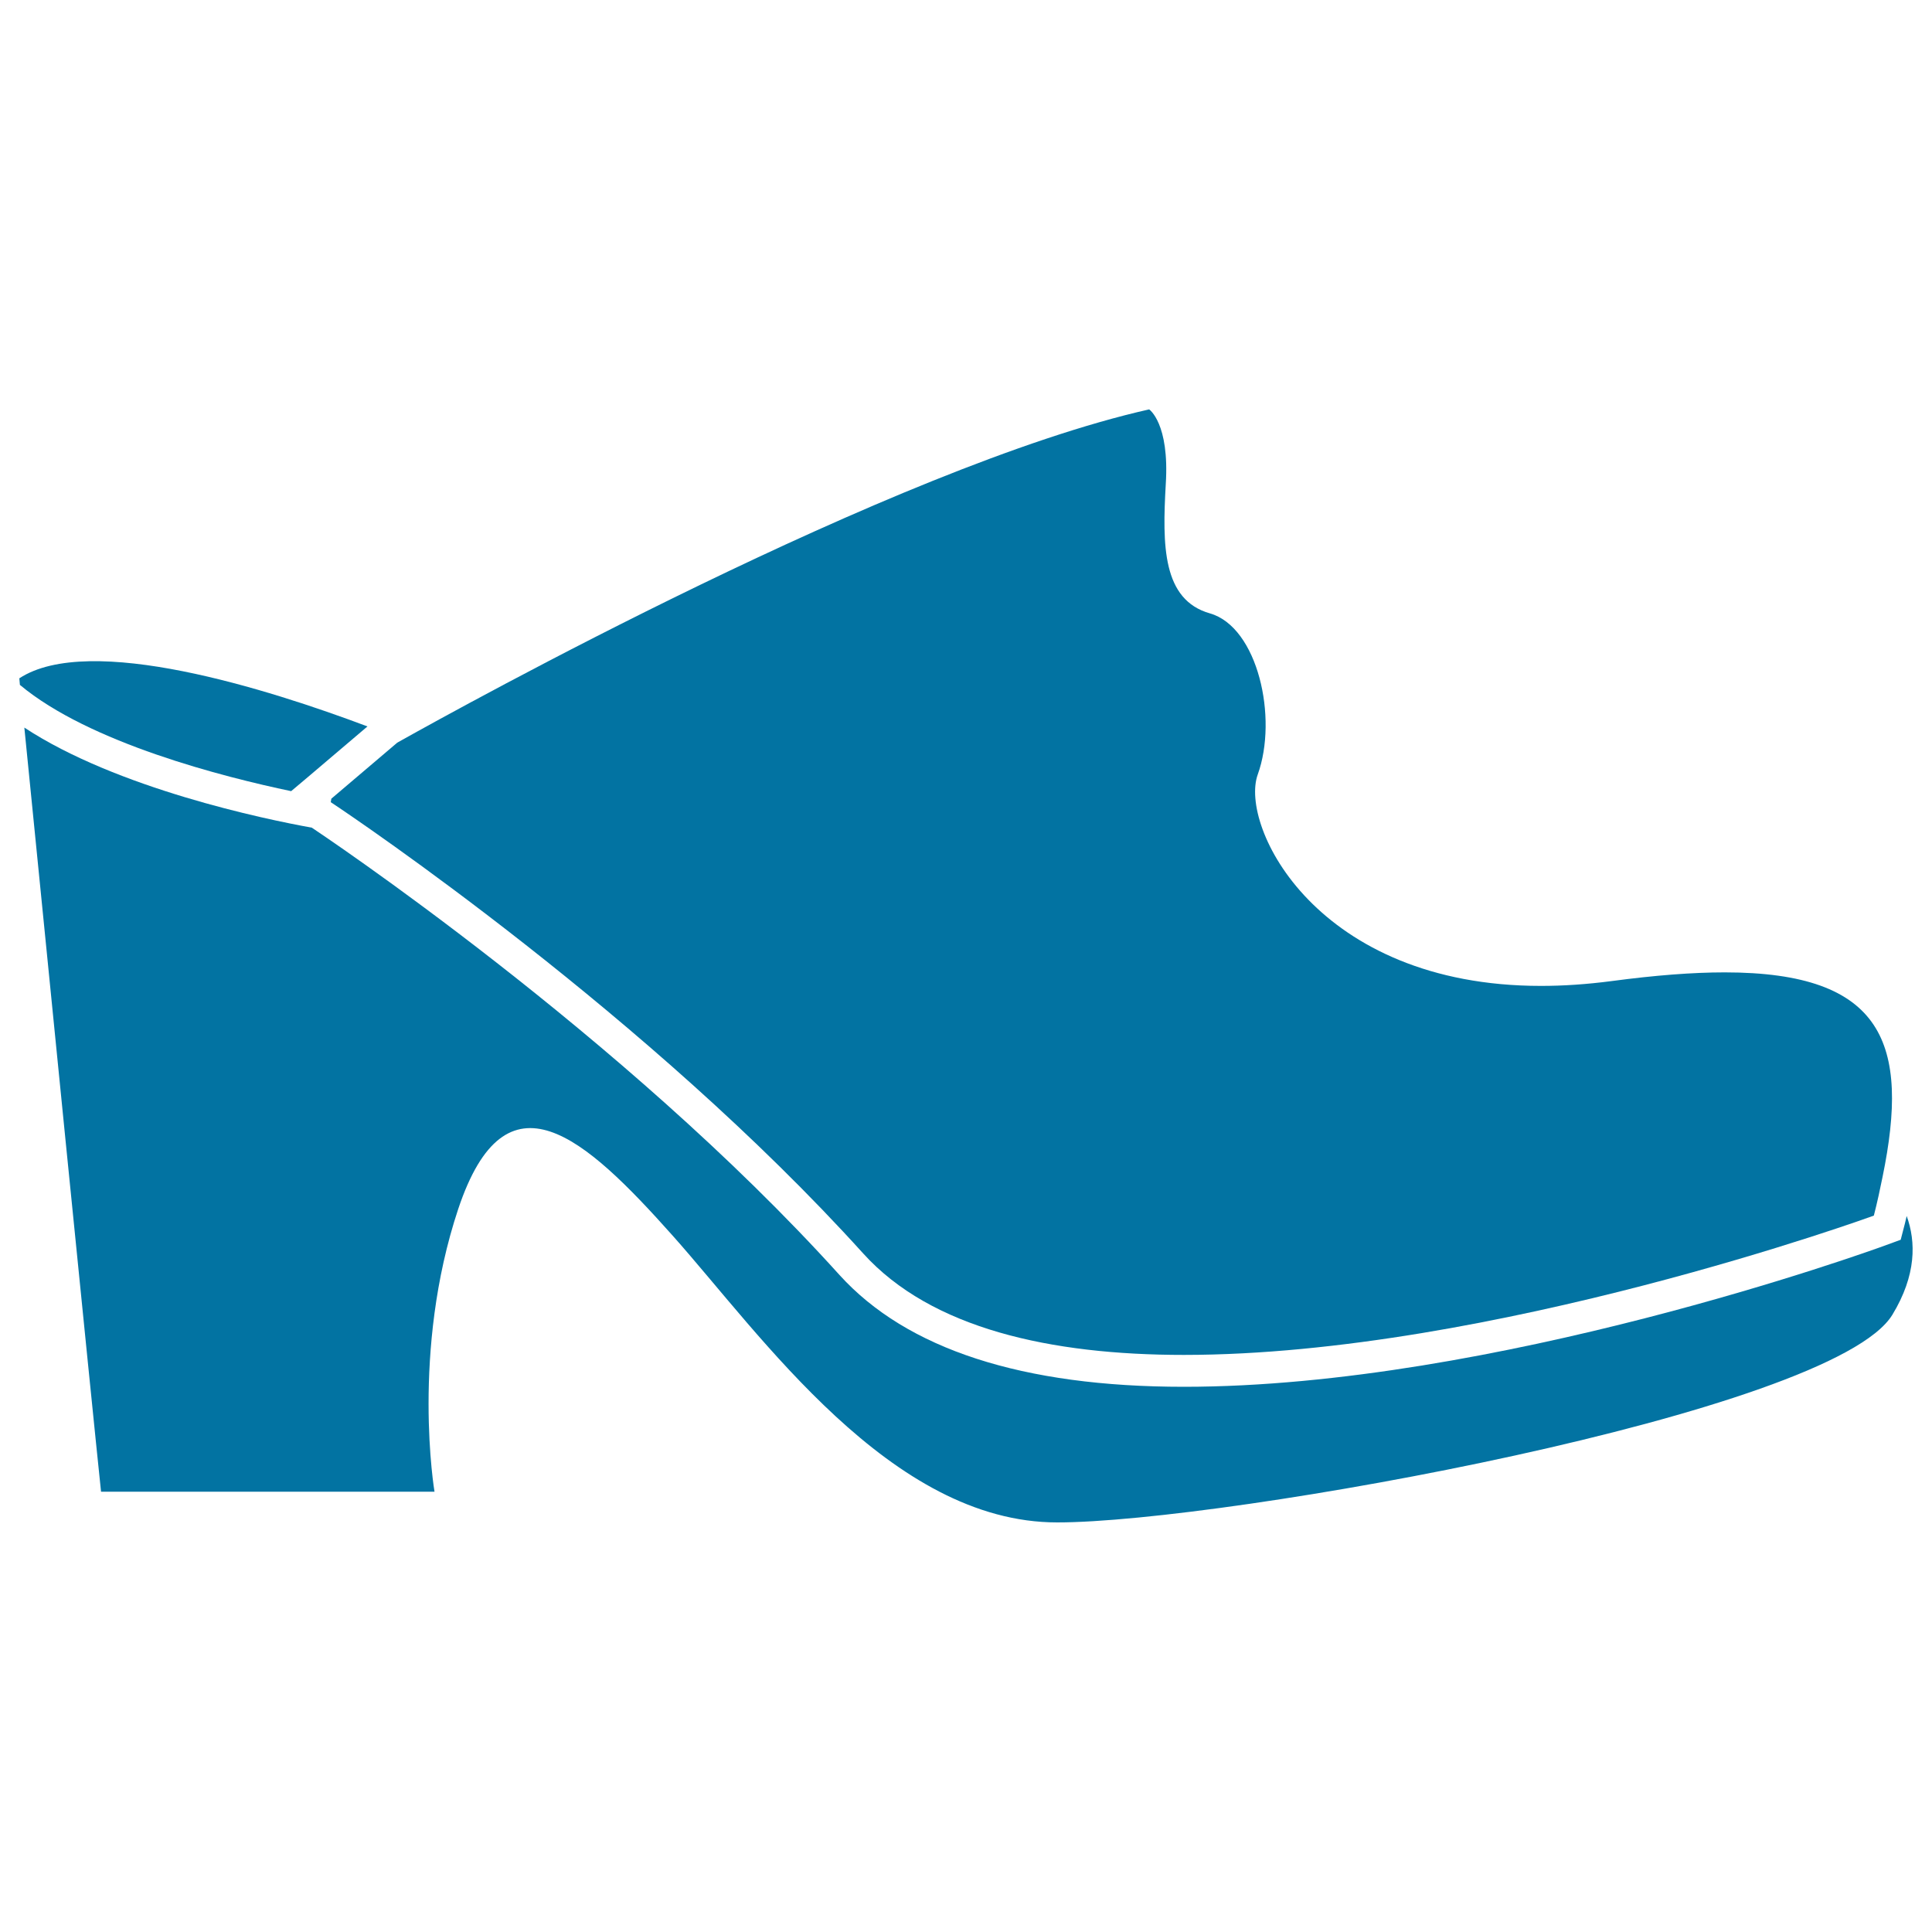
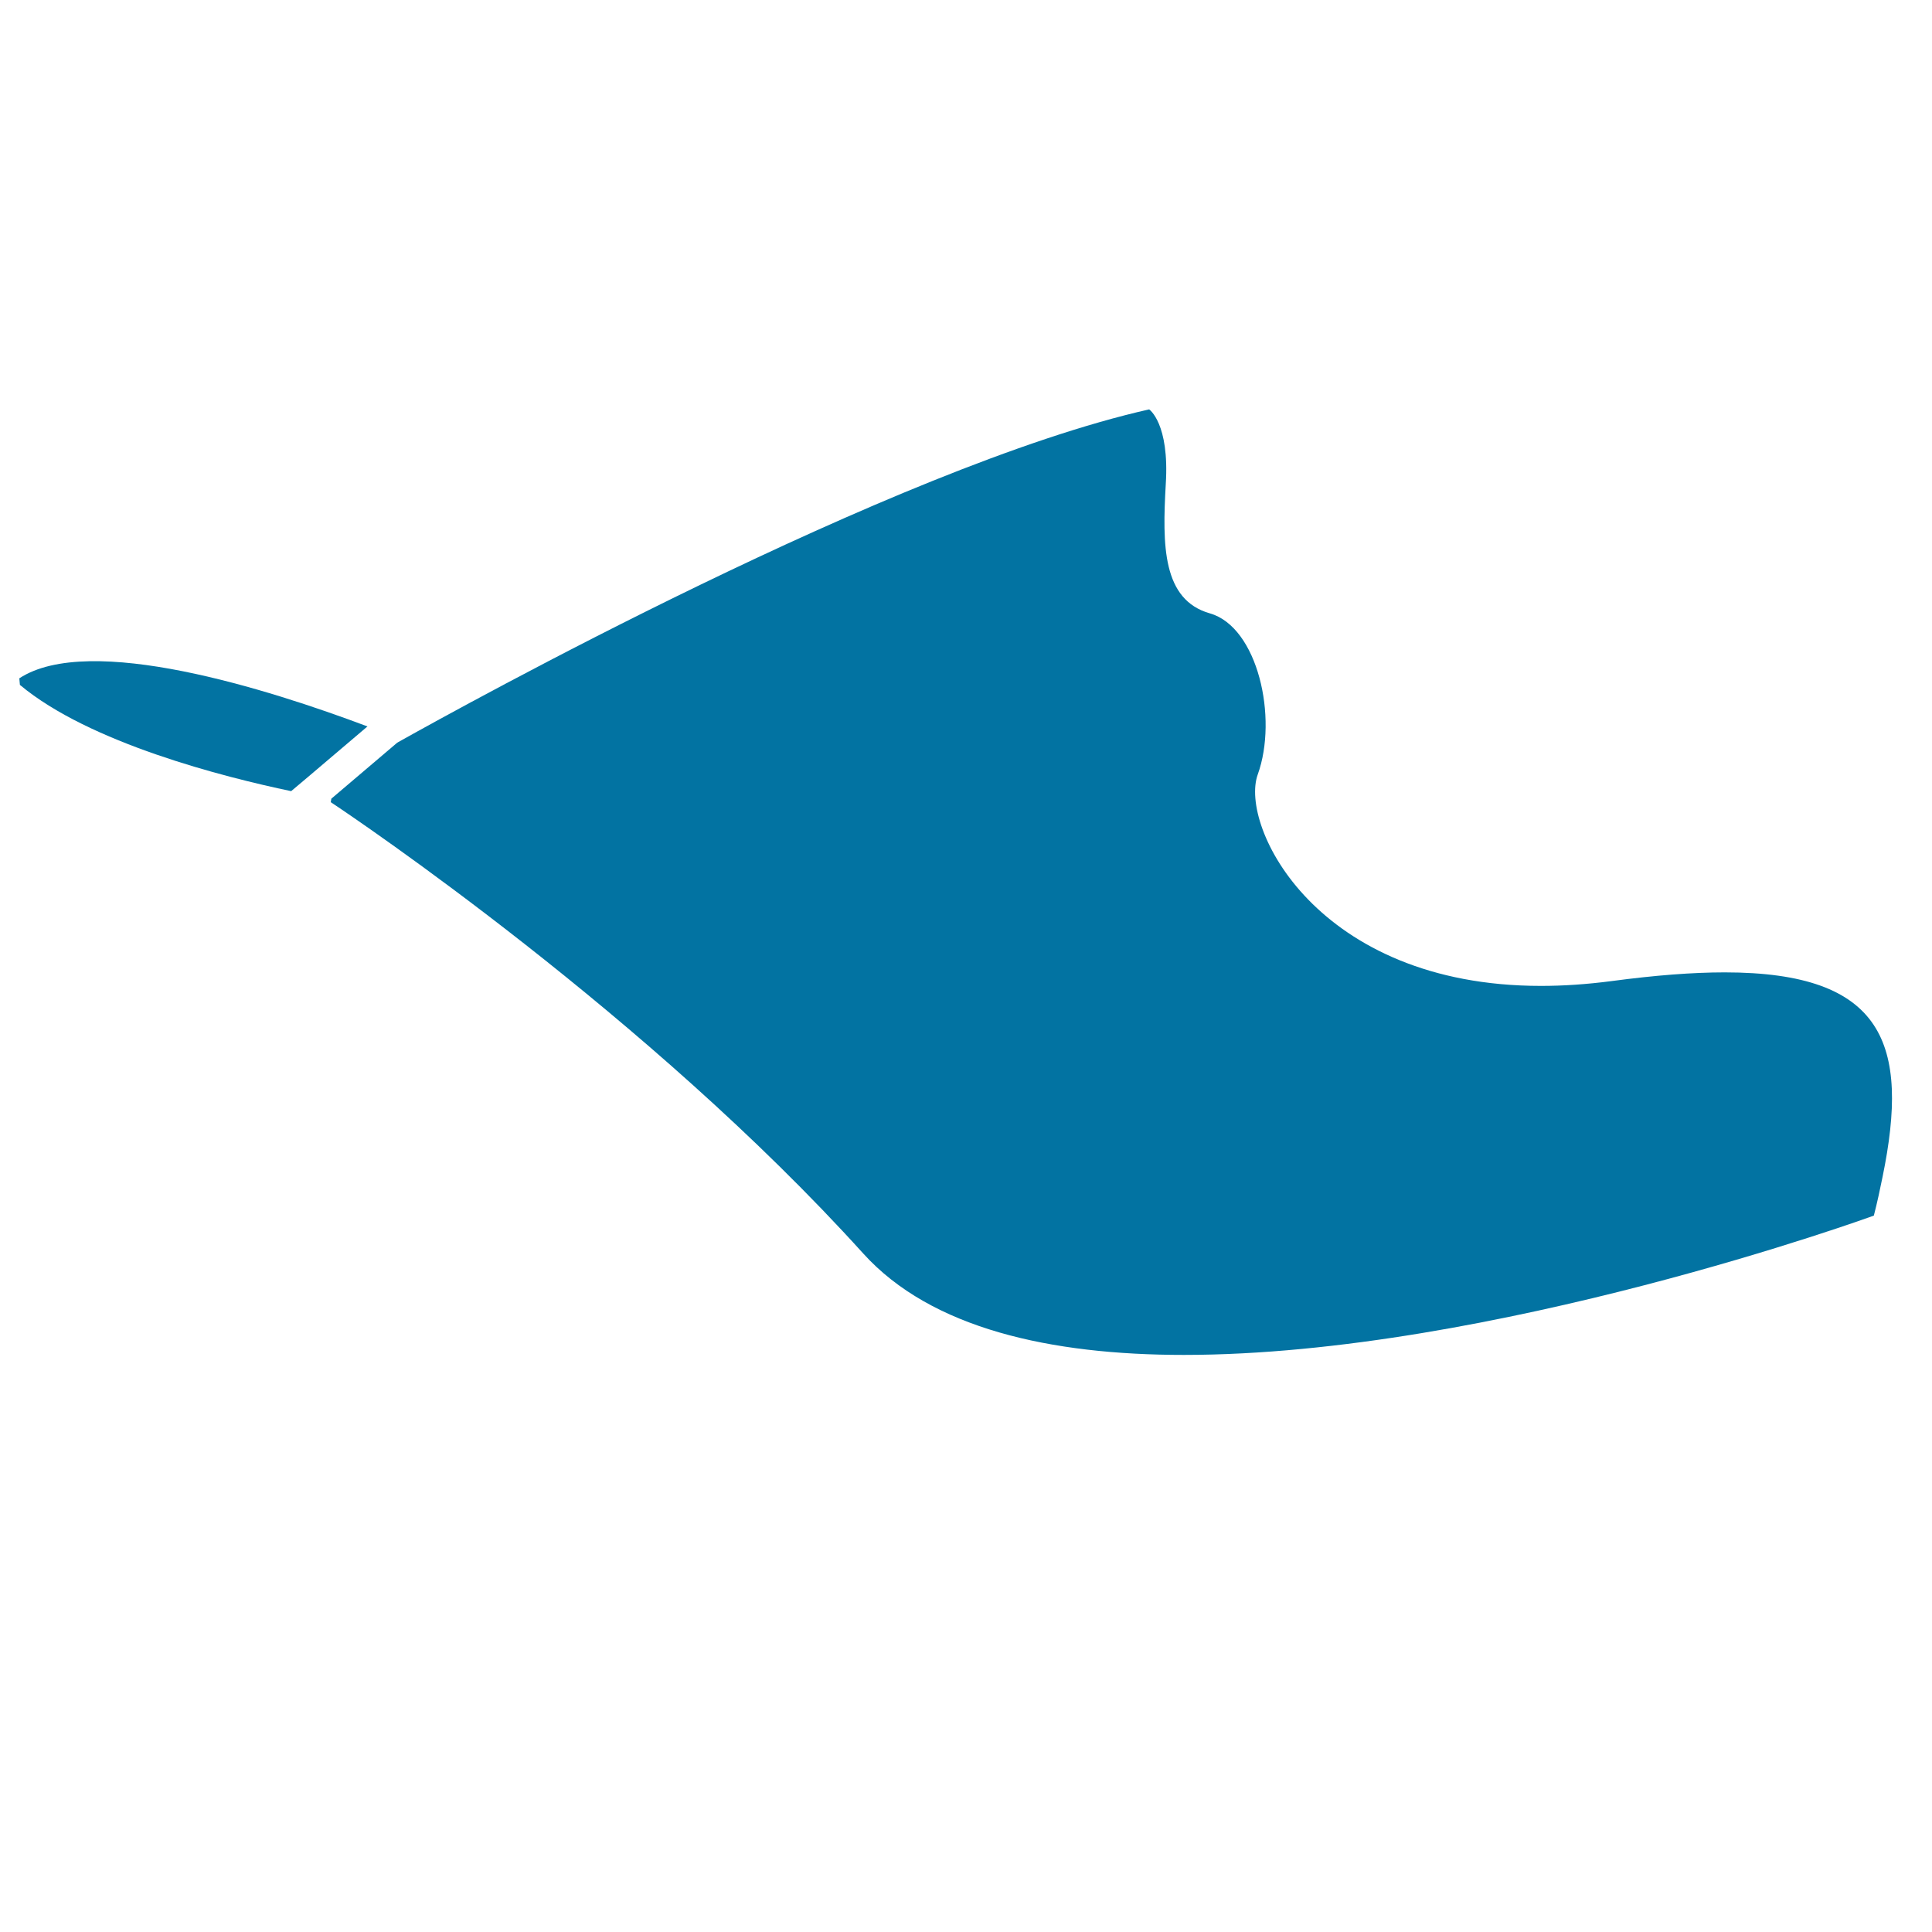
<svg xmlns="http://www.w3.org/2000/svg" viewBox="0 0 1000 1000" style="fill:#0273a2">
  <title>Shoe SVG icon</title>
  <g>
    <g>
      <path d="M10,351.1c0,0,0.1,1.3,0.3,3.4c36,30.1,105.6,47.7,140.4,55l8.9-7.5l30.6-26C139.2,356.8,46.3,327.3,10,351.1z" />
-       <path d="M986,633.2l-2.2,8.5l-8.2,3c-8.2,3-202.5,73.1-362.8,73.1c-83.6,0-143.5-19.5-178.3-57.9C321.7,535,164.5,430.5,161.4,428.4c-24.4-4.4-100.9-20.3-148.8-51.8c8.4,84.7,35.3,354,39.7,395.5h172.6c0,0-12.3-72.6,12.3-146.4c24.7-73.8,65.2-37.5,111,13.9c45.8,51.4,112.7,148.4,199,148.4c86.3,0,401.3-56.5,432.3-107.5c12.5-20.6,12.2-37.8,7.4-51.1C986.6,630.7,986.3,632,986,633.2z" />
      <path d="M594.8,211.9c-132.1,29.7-358.6,155.4-386.5,171c-1.9,1-2.8,1.6-2.8,1.6l-34,28.9l-0.3,1.8c13,8.6,164.4,110.6,275.6,233.6c35.2,38.9,97,52.5,166,52.5c159.2,0,357.1-72.1,357.1-72.1c1.8-7,3.2-13.6,4.5-20c14.2-69,0.6-105.9-81.7-105.9c-16.6,0-36,1.5-58.5,4.5c-13,1.7-25.1,2.5-36.6,2.5c-116.2,0-156.2-82.7-146.6-109.4c10.6-29.4,0-76.3-24.7-83.4c-24.7-7-24.7-35.2-22.9-66.9C605.4,219,594.8,211.9,594.8,211.9z" />
    </g>
  </g>
</svg>